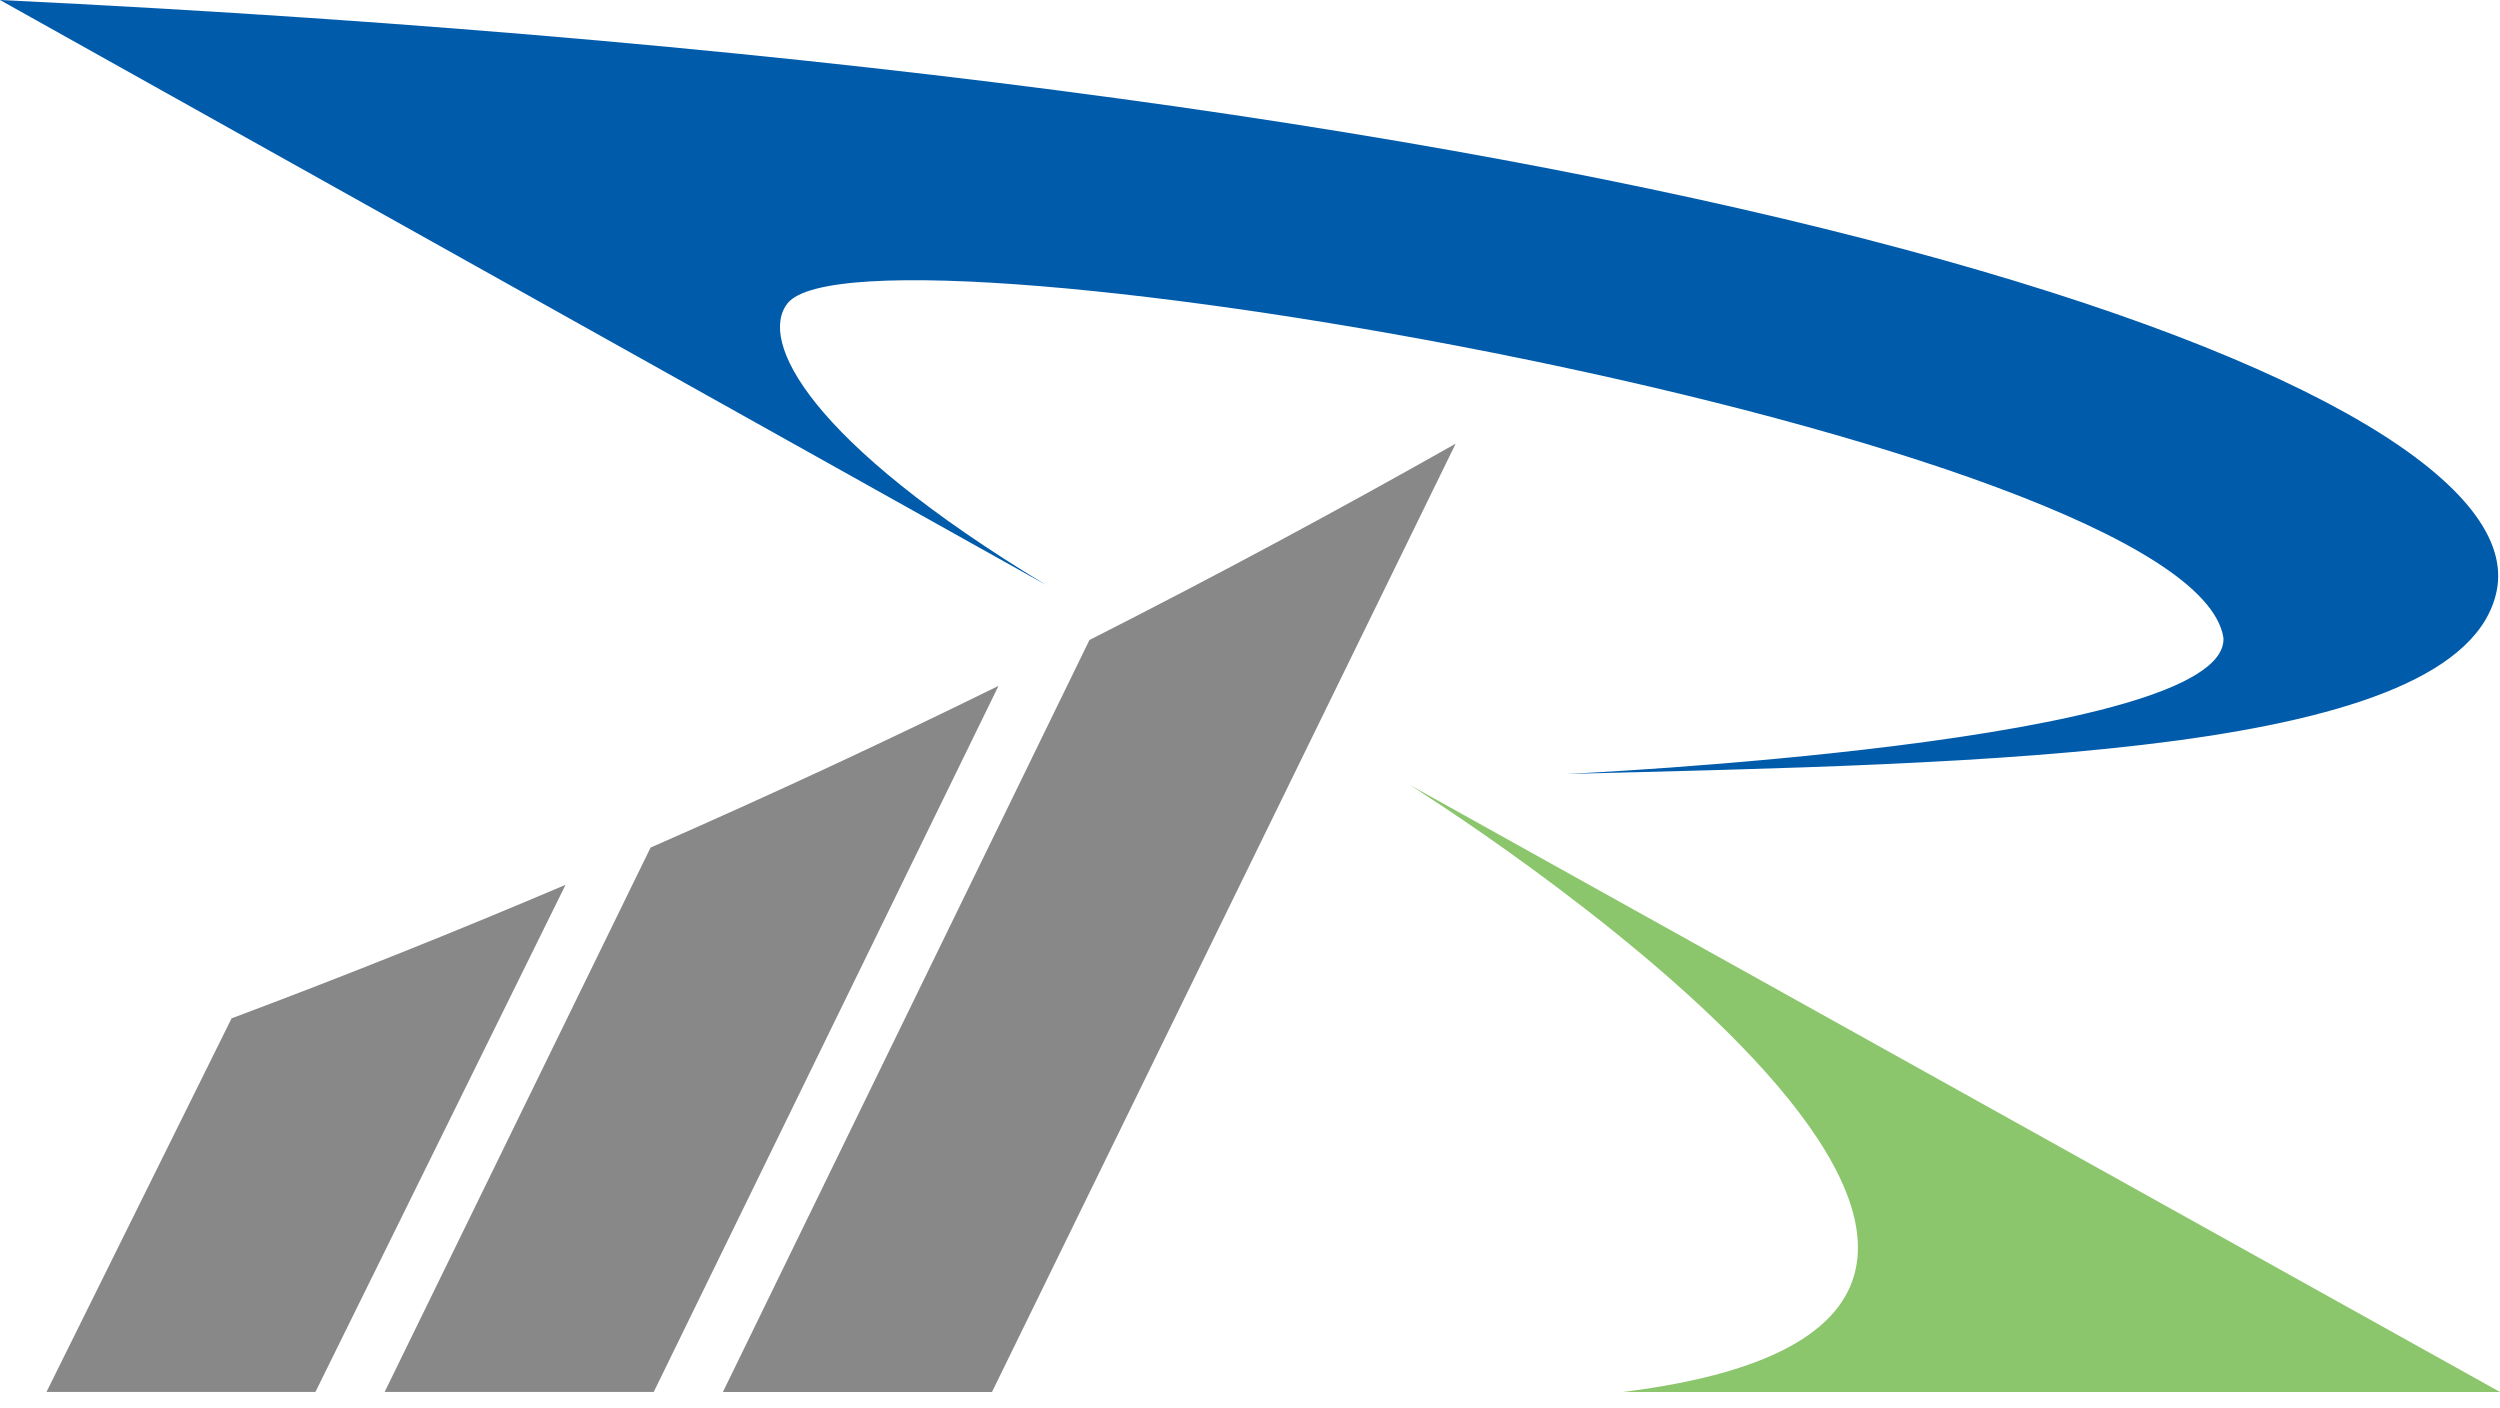
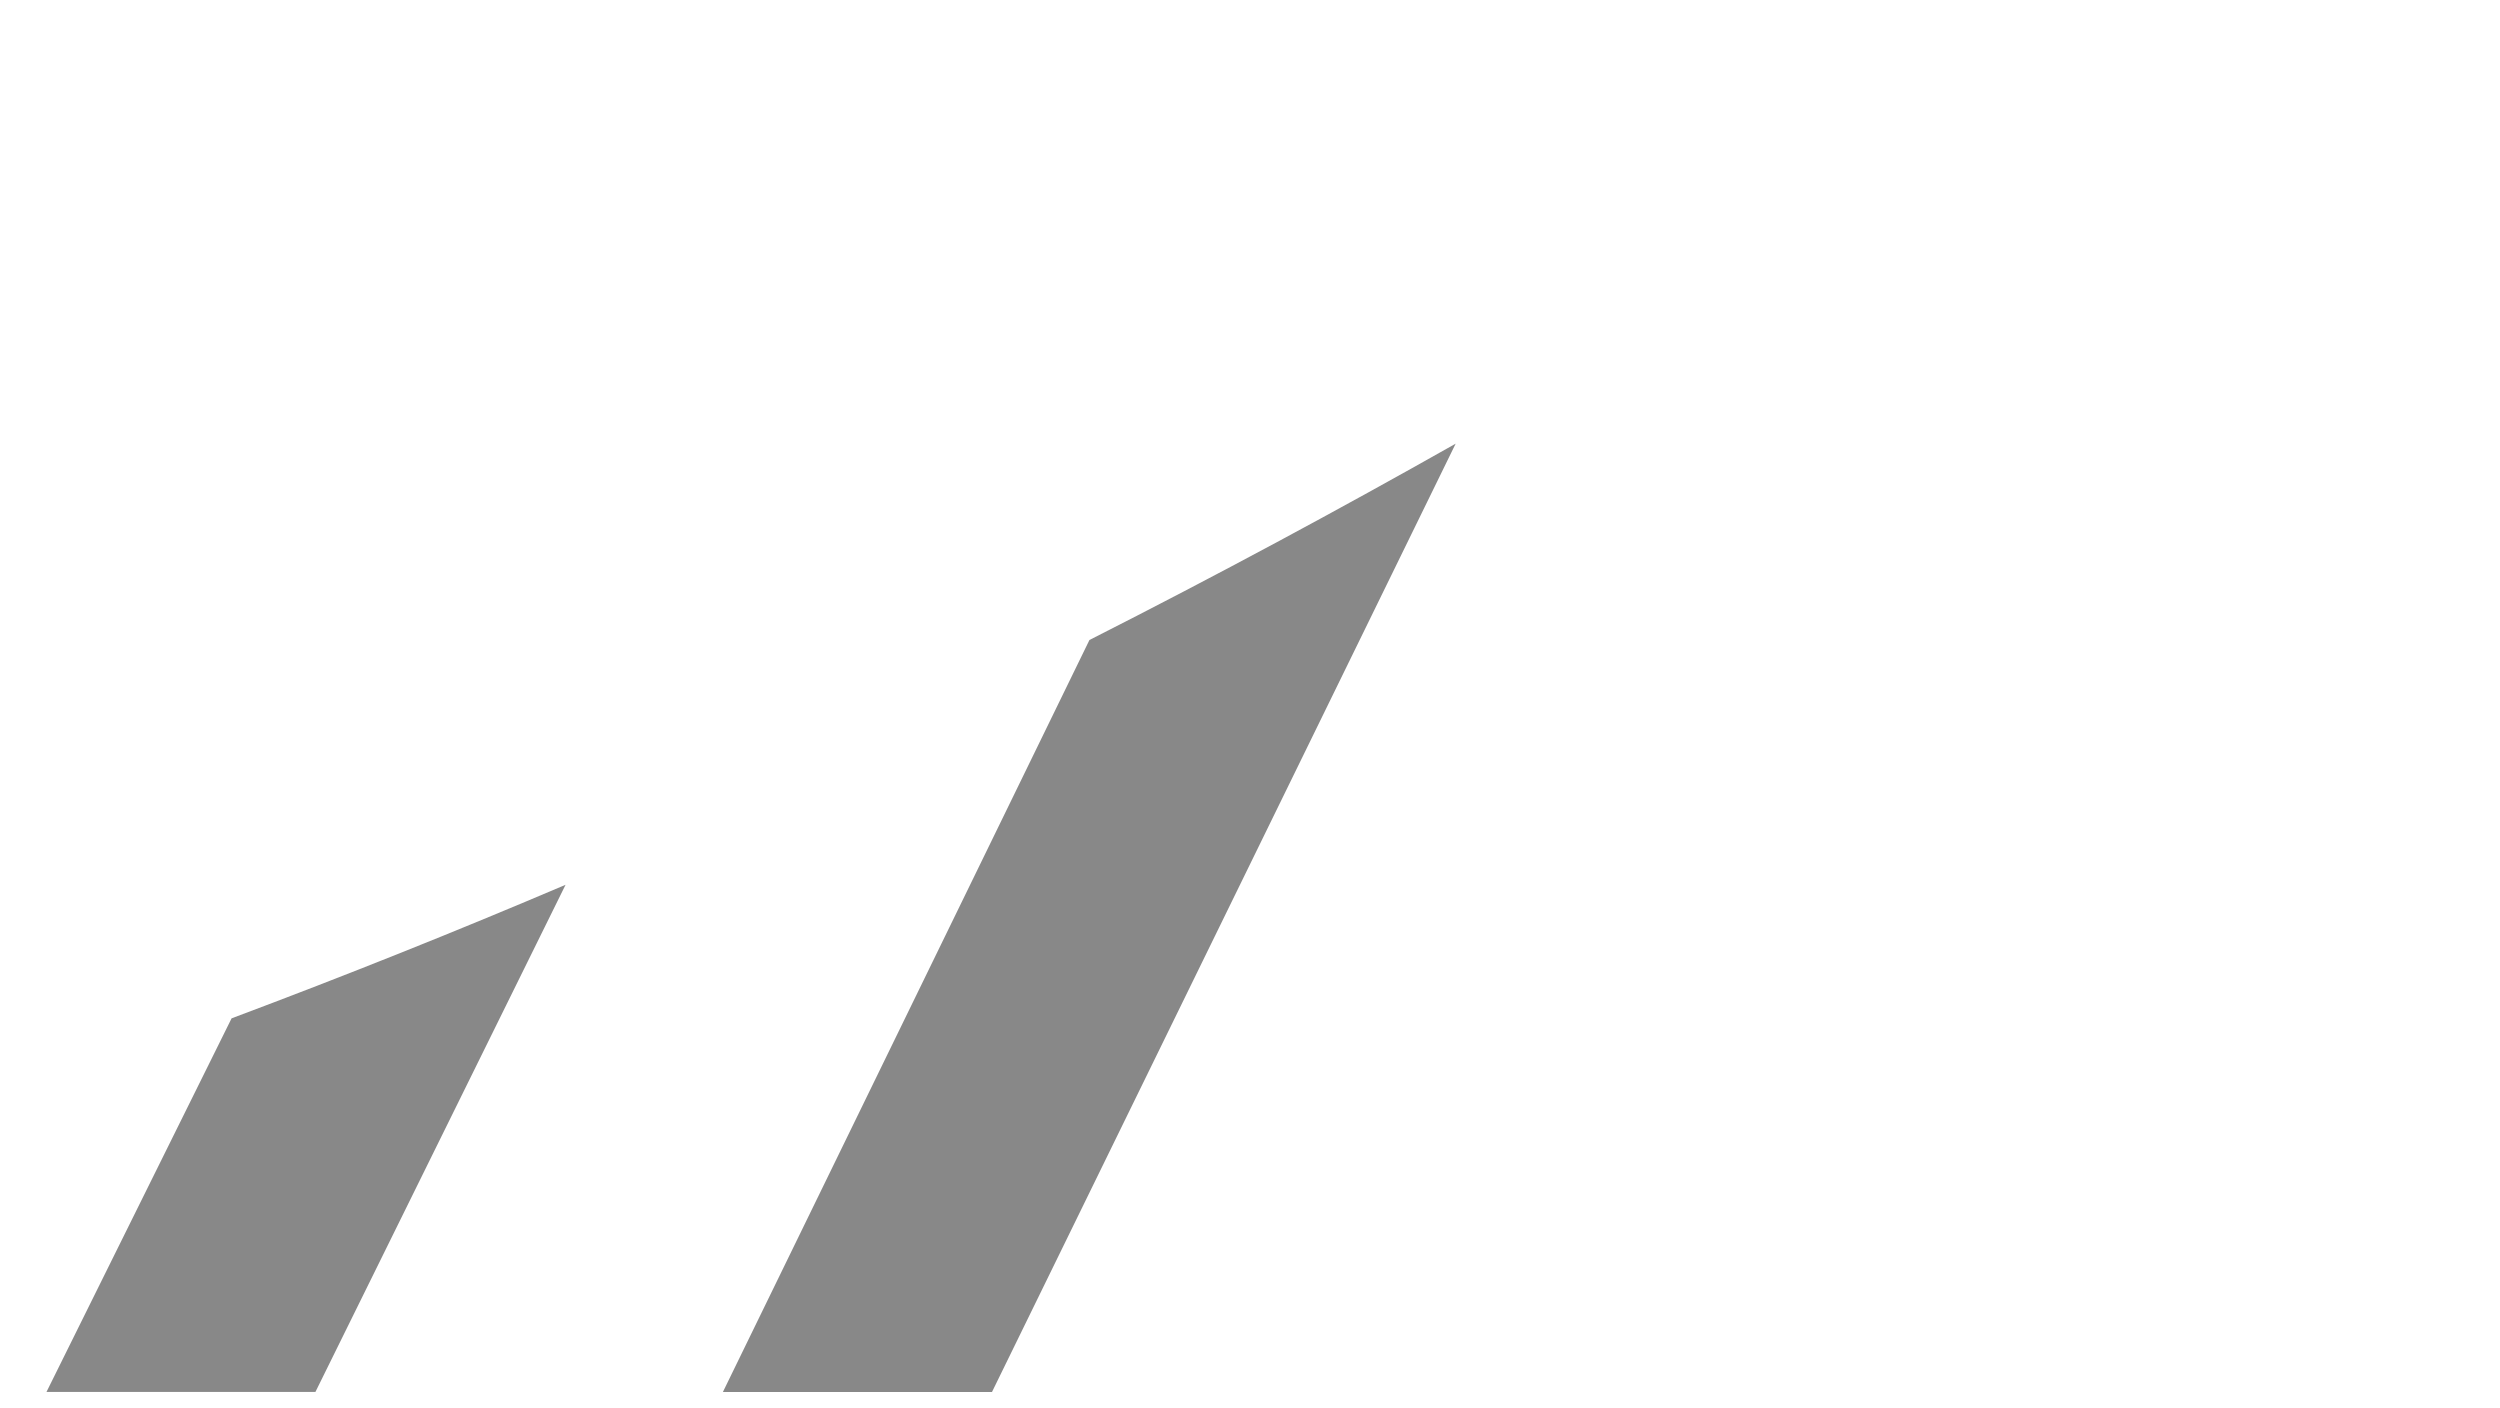
<svg xmlns="http://www.w3.org/2000/svg" version="1.1" id="レイヤー_1" x="0px" y="0px" width="71px" height="40px" viewBox="0 0 71 40" enable-background="new 0 0 71 40" xml:space="preserve">
  <g>
-     <path fill="#8BC56C" d="M40.018,22.281c0,0,24.06,15.022,6.07,17.251H71L40.018,22.281z" />
-     <path fill="#005BAB" d="M0,0l29.71,16.614c-6.749-4.08-8.181-6.942-7.343-8c2.21-2.776,39.85,3.808,40.778,9.492   c0.199,3.017-18.669,3.875-18.669,3.875c11.91-0.306,25.445-0.483,26.428-5.191C72.122,10.971,48.554,2.34,0,0" />
    <path fill="#888888" d="M30.94,18.176L20.53,39.533h7.642L41.341,12.6C38.04,14.466,34.575,16.333,30.94,18.176" />
-     <path fill="#888888" d="M10.924,39.531h7.642l9.792-20.053c-3.172,1.562-6.468,3.097-9.882,4.593L10.924,39.531z" />
    <path fill="#888888" d="M16.062,25.128c-3.064,1.305-6.228,2.573-9.485,3.793L1.32,39.531h7.638L16.062,25.128z" />
  </g>
</svg>